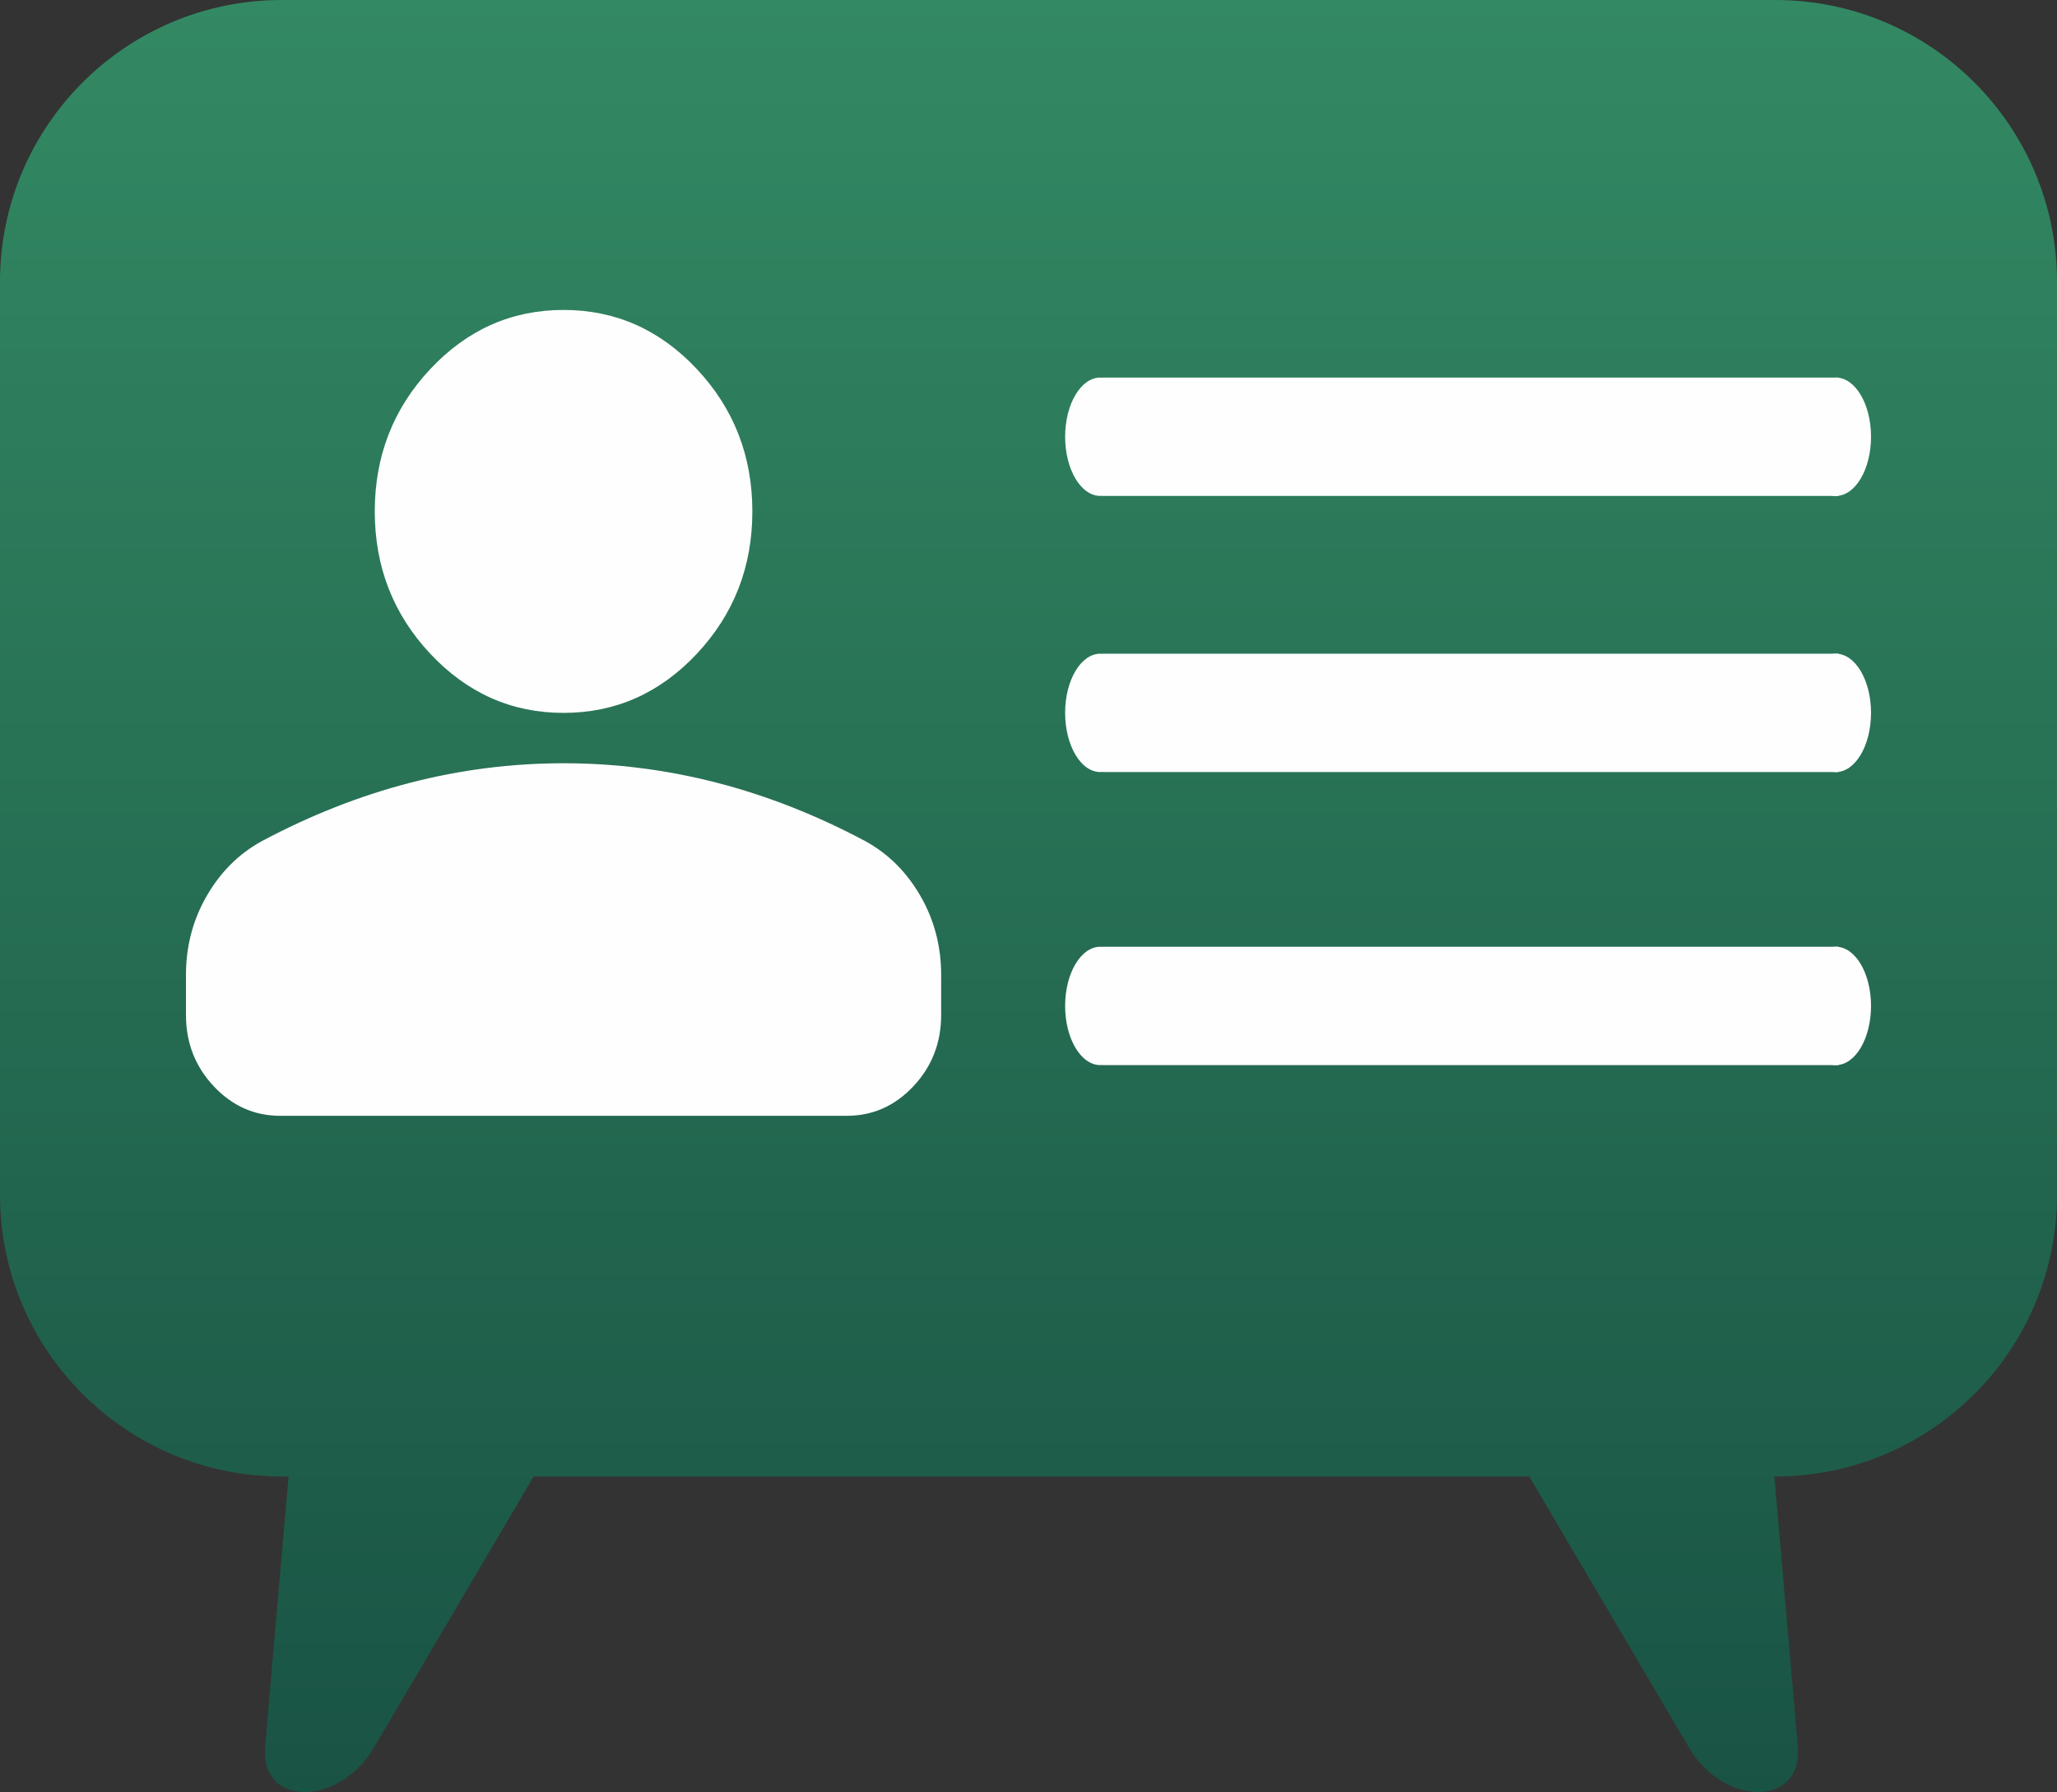
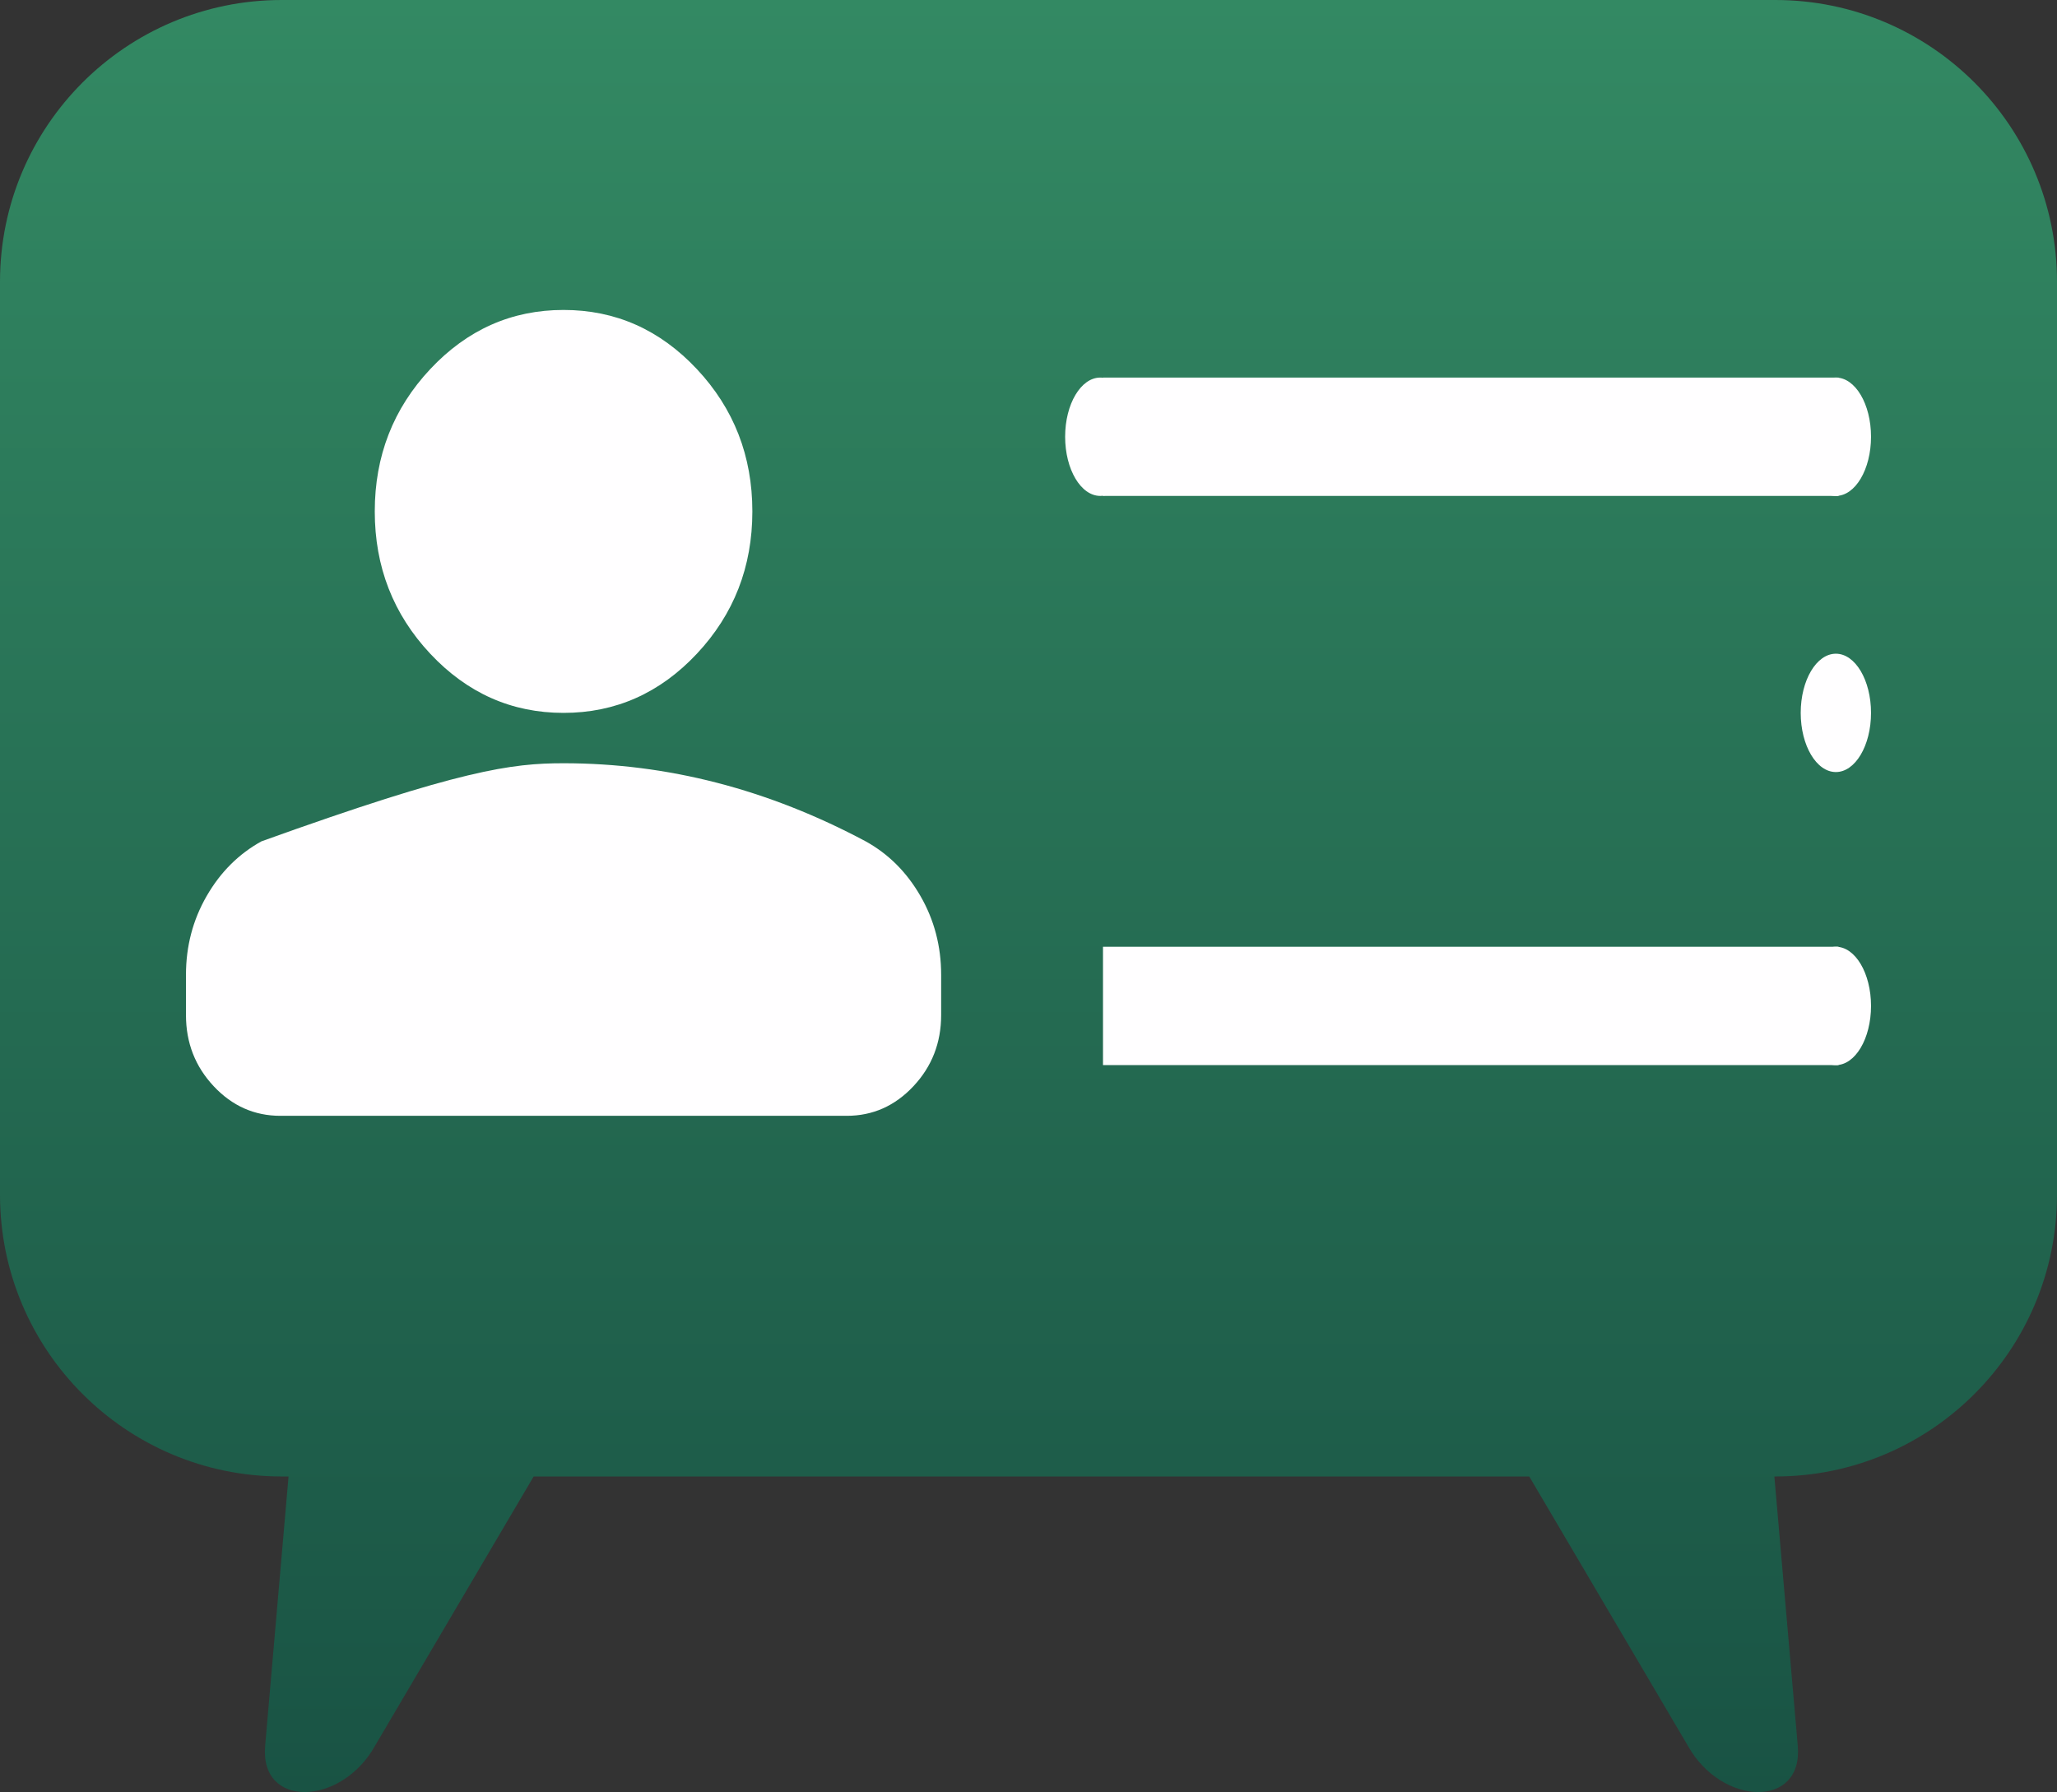
<svg xmlns="http://www.w3.org/2000/svg" width="365" height="318" viewBox="0 0 365 318" fill="none">
  <rect x="0" y="0" width="365" height="318" fill="#333333" stroke="none" />
  <path d="M315 0C342.614 0 365 22.386 365 50V212C365 239.614 342.614 262 315 262H314.848L319 309.783C320 320.937 305.5 320.538 299.5 309.783L271.356 262H94.692L66.549 309.783C60.549 320.538 46.049 320.937 47.049 309.783L51.201 262H50C22.386 262 0 239.614 0 212V50C2.06163e-06 22.386 22.386 0 50 0H315Z" fill="url(#paint0_linear_2_18)" />
-   <path d="M100 126.5C90.787 126.5 82.901 122.999 76.341 115.998C69.78 108.997 66.5 100.581 66.5 90.75C66.5 80.919 69.78 72.503 76.341 65.502C82.901 58.501 90.787 55 100 55C109.213 55 117.099 58.501 123.659 65.502C130.22 72.503 133.5 80.919 133.5 90.75C133.5 100.581 130.22 108.997 123.659 115.998C117.099 122.999 109.213 126.5 100 126.5ZM33 180.125V172.975C33 167.91 34.221 163.255 36.664 159.01C39.107 154.765 42.352 151.525 46.4 149.291C55.054 144.673 63.848 141.21 72.781 138.901C81.715 136.592 90.787 135.438 100 135.438C109.213 135.438 118.285 136.592 127.219 138.901C136.152 141.21 144.946 144.673 153.6 149.291C157.648 151.525 160.893 154.765 163.336 159.01C165.779 163.255 167 167.91 167 172.975V180.125C167 185.041 165.36 189.249 162.08 192.749C158.799 196.25 154.856 198 150.25 198H49.75C45.144 198 41.2 196.25 37.92 192.749C34.64 189.249 33 185.041 33 180.125Z" fill="#FFFEFF" />
+   <path d="M100 126.5C90.787 126.5 82.901 122.999 76.341 115.998C69.78 108.997 66.5 100.581 66.5 90.75C66.5 80.919 69.78 72.503 76.341 65.502C82.901 58.501 90.787 55 100 55C109.213 55 117.099 58.501 123.659 65.502C130.22 72.503 133.5 80.919 133.5 90.75C133.5 100.581 130.22 108.997 123.659 115.998C117.099 122.999 109.213 126.5 100 126.5ZM33 180.125V172.975C33 167.91 34.221 163.255 36.664 159.01C39.107 154.765 42.352 151.525 46.4 149.291C81.715 136.592 90.787 135.438 100 135.438C109.213 135.438 118.285 136.592 127.219 138.901C136.152 141.21 144.946 144.673 153.6 149.291C157.648 151.525 160.893 154.765 163.336 159.01C165.779 163.255 167 167.91 167 172.975V180.125C167 185.041 165.36 189.249 162.08 192.749C158.799 196.25 154.856 198 150.25 198H49.75C45.144 198 41.2 196.25 37.92 192.749C34.64 189.249 33 185.041 33 180.125Z" fill="#FFFEFF" />
  <rect x="195.718" y="67" width="130.523" height="21" fill="#FFFEFF" />
  <ellipse cx="6.238" cy="10.5" rx="6.238" ry="10.5" transform="matrix(-1 0 0 1 201.477 67)" fill="#FFFEFF" />
  <ellipse cx="6.238" cy="10.5" rx="6.238" ry="10.5" transform="matrix(-1 0 0 1 332 67)" fill="#FFFEFF" />
-   <rect x="195.718" y="116" width="130.523" height="21" fill="#FFFEFF" />
-   <ellipse cx="6.238" cy="10.5" rx="6.238" ry="10.5" transform="matrix(-1 0 0 1 201.477 116)" fill="#FFFEFF" />
  <ellipse cx="6.238" cy="10.5" rx="6.238" ry="10.5" transform="matrix(-1 0 0 1 332 116)" fill="#FFFEFF" />
  <rect x="195.718" y="168" width="130.523" height="21" fill="#FFFEFF" />
-   <ellipse cx="6.238" cy="10.5" rx="6.238" ry="10.5" transform="matrix(-1 0 0 1 201.477 168)" fill="#FFFEFF" />
  <ellipse cx="6.238" cy="10.5" rx="6.238" ry="10.5" transform="matrix(-1 0 0 1 332 168)" fill="#FFFEFF" />
  <defs>
    <linearGradient id="paint0_linear_2_18" x1="182.5" y1="0" x2="182.5" y2="318" gradientUnits="userSpaceOnUse">
      <stop stop-color="#338963" />
      <stop offset="1" stop-color="#195344" />
    </linearGradient>
  </defs>
</svg>